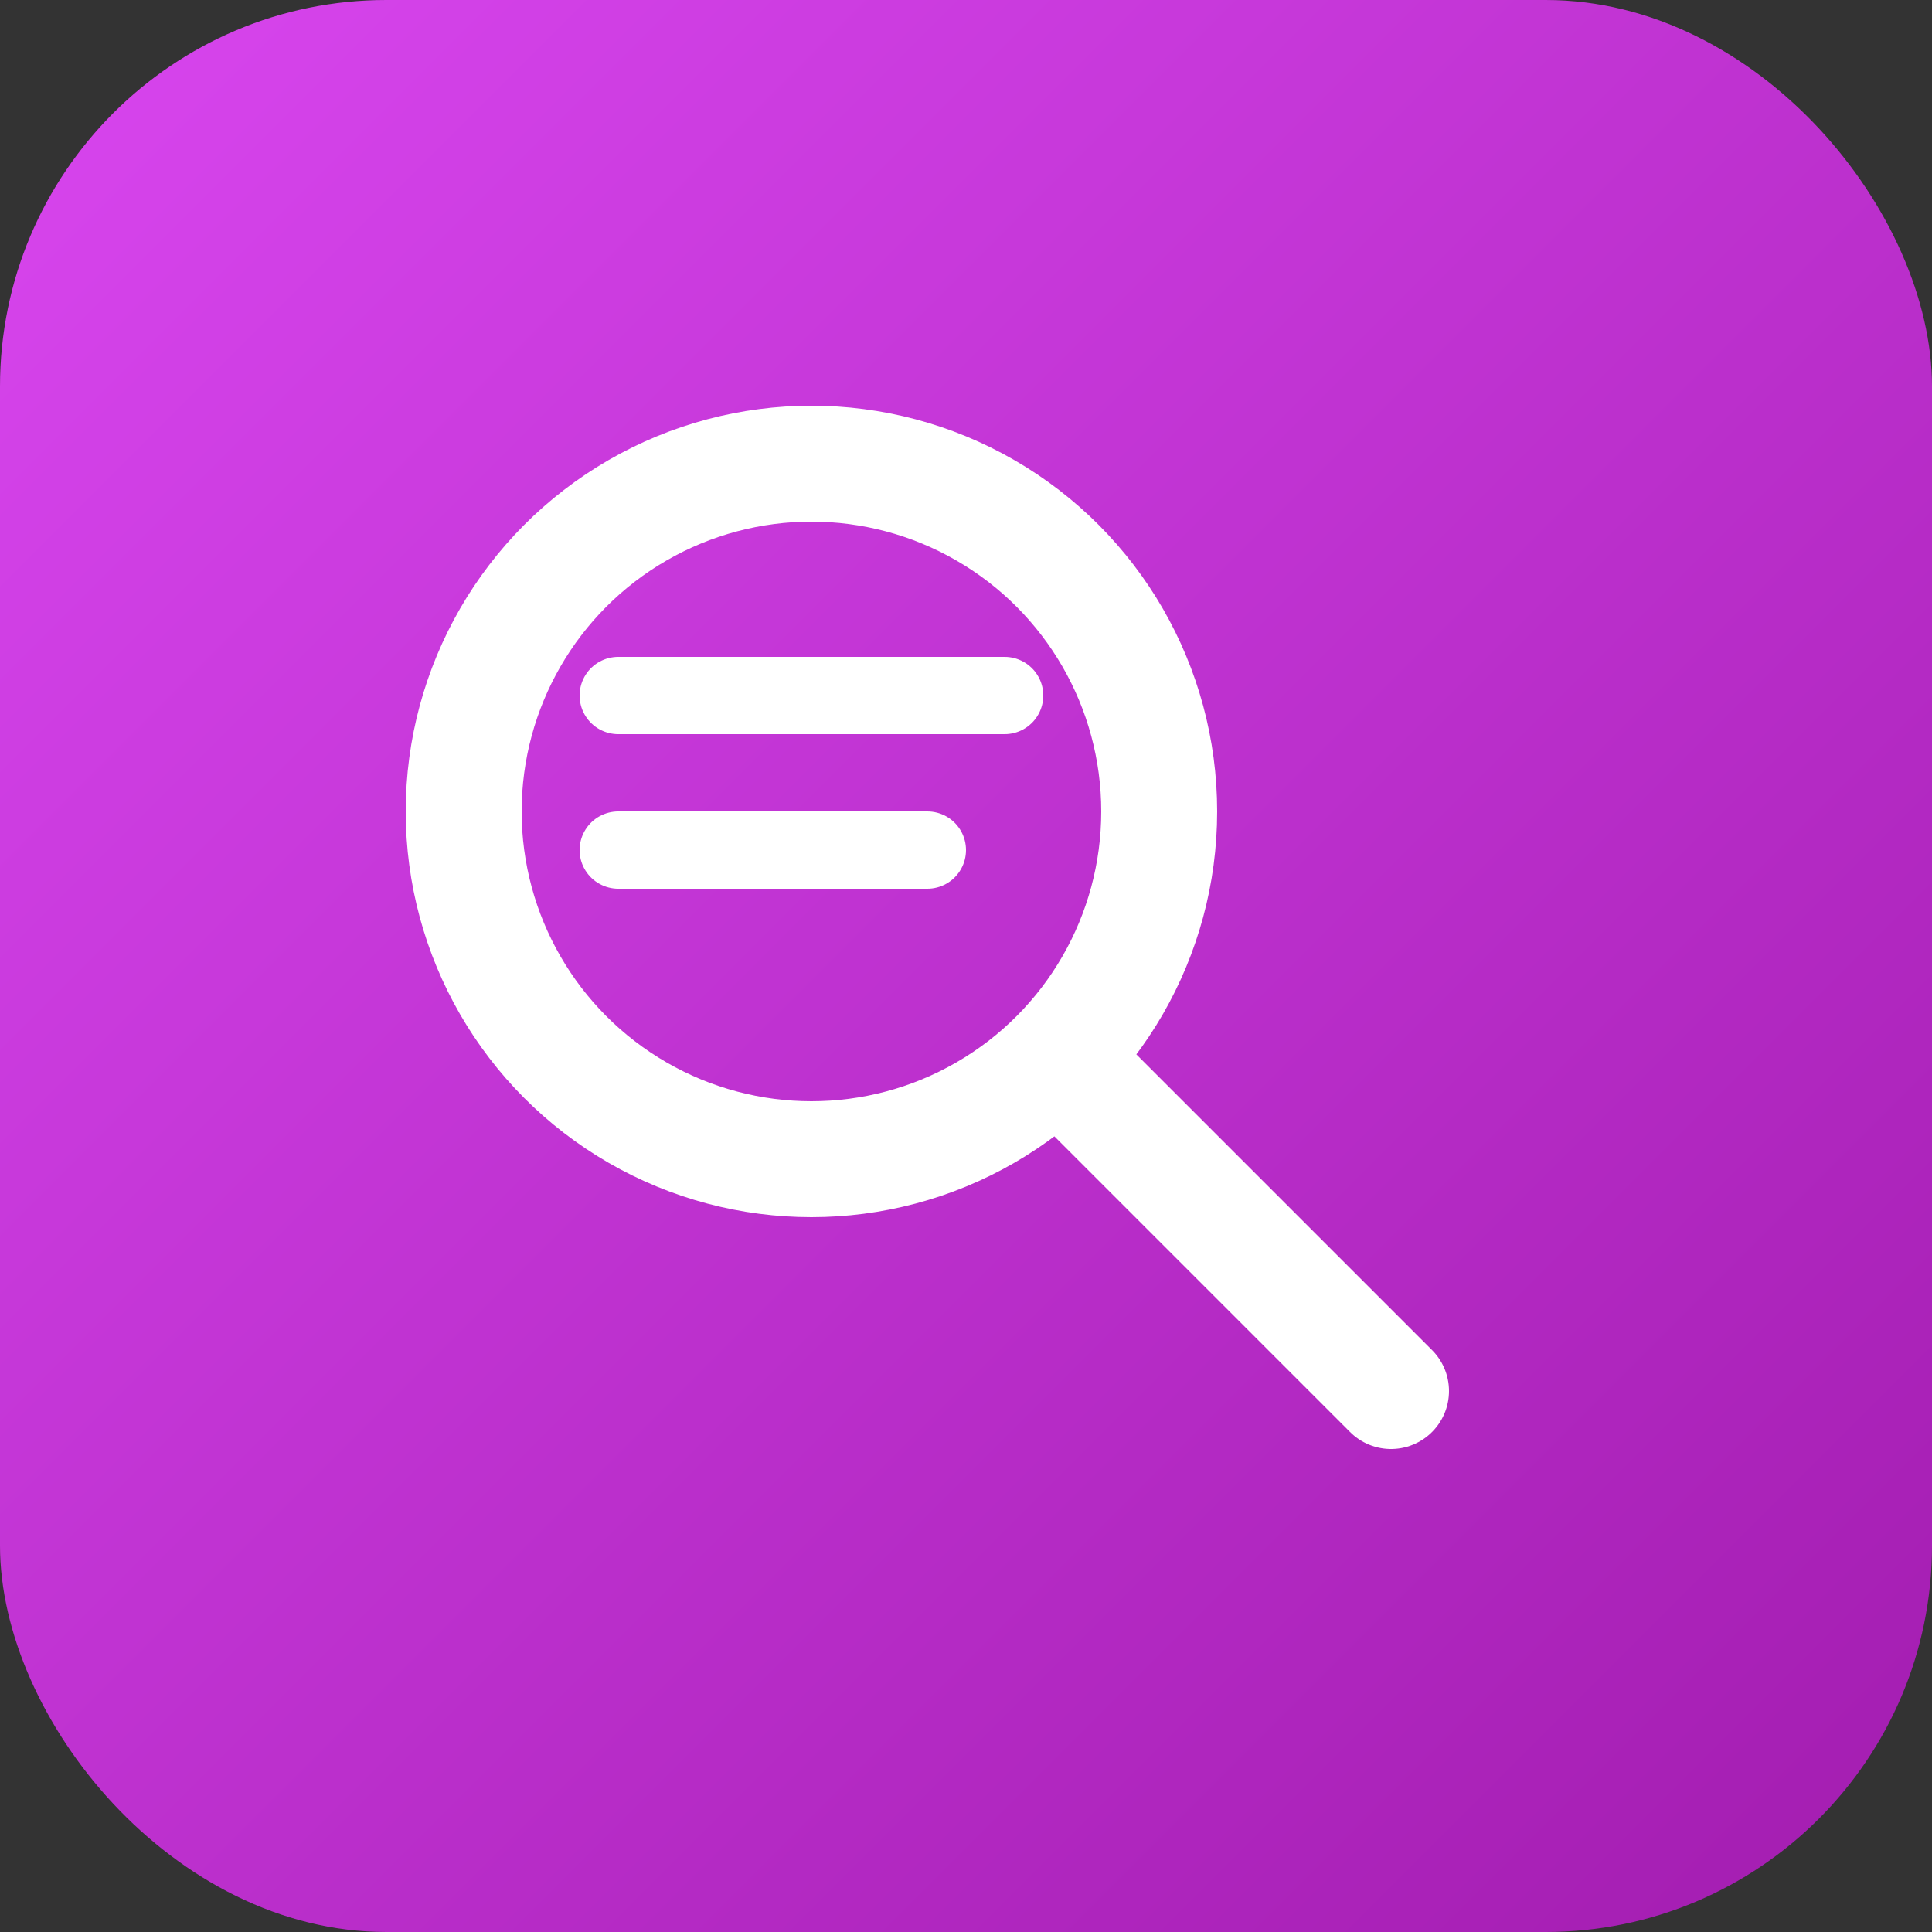
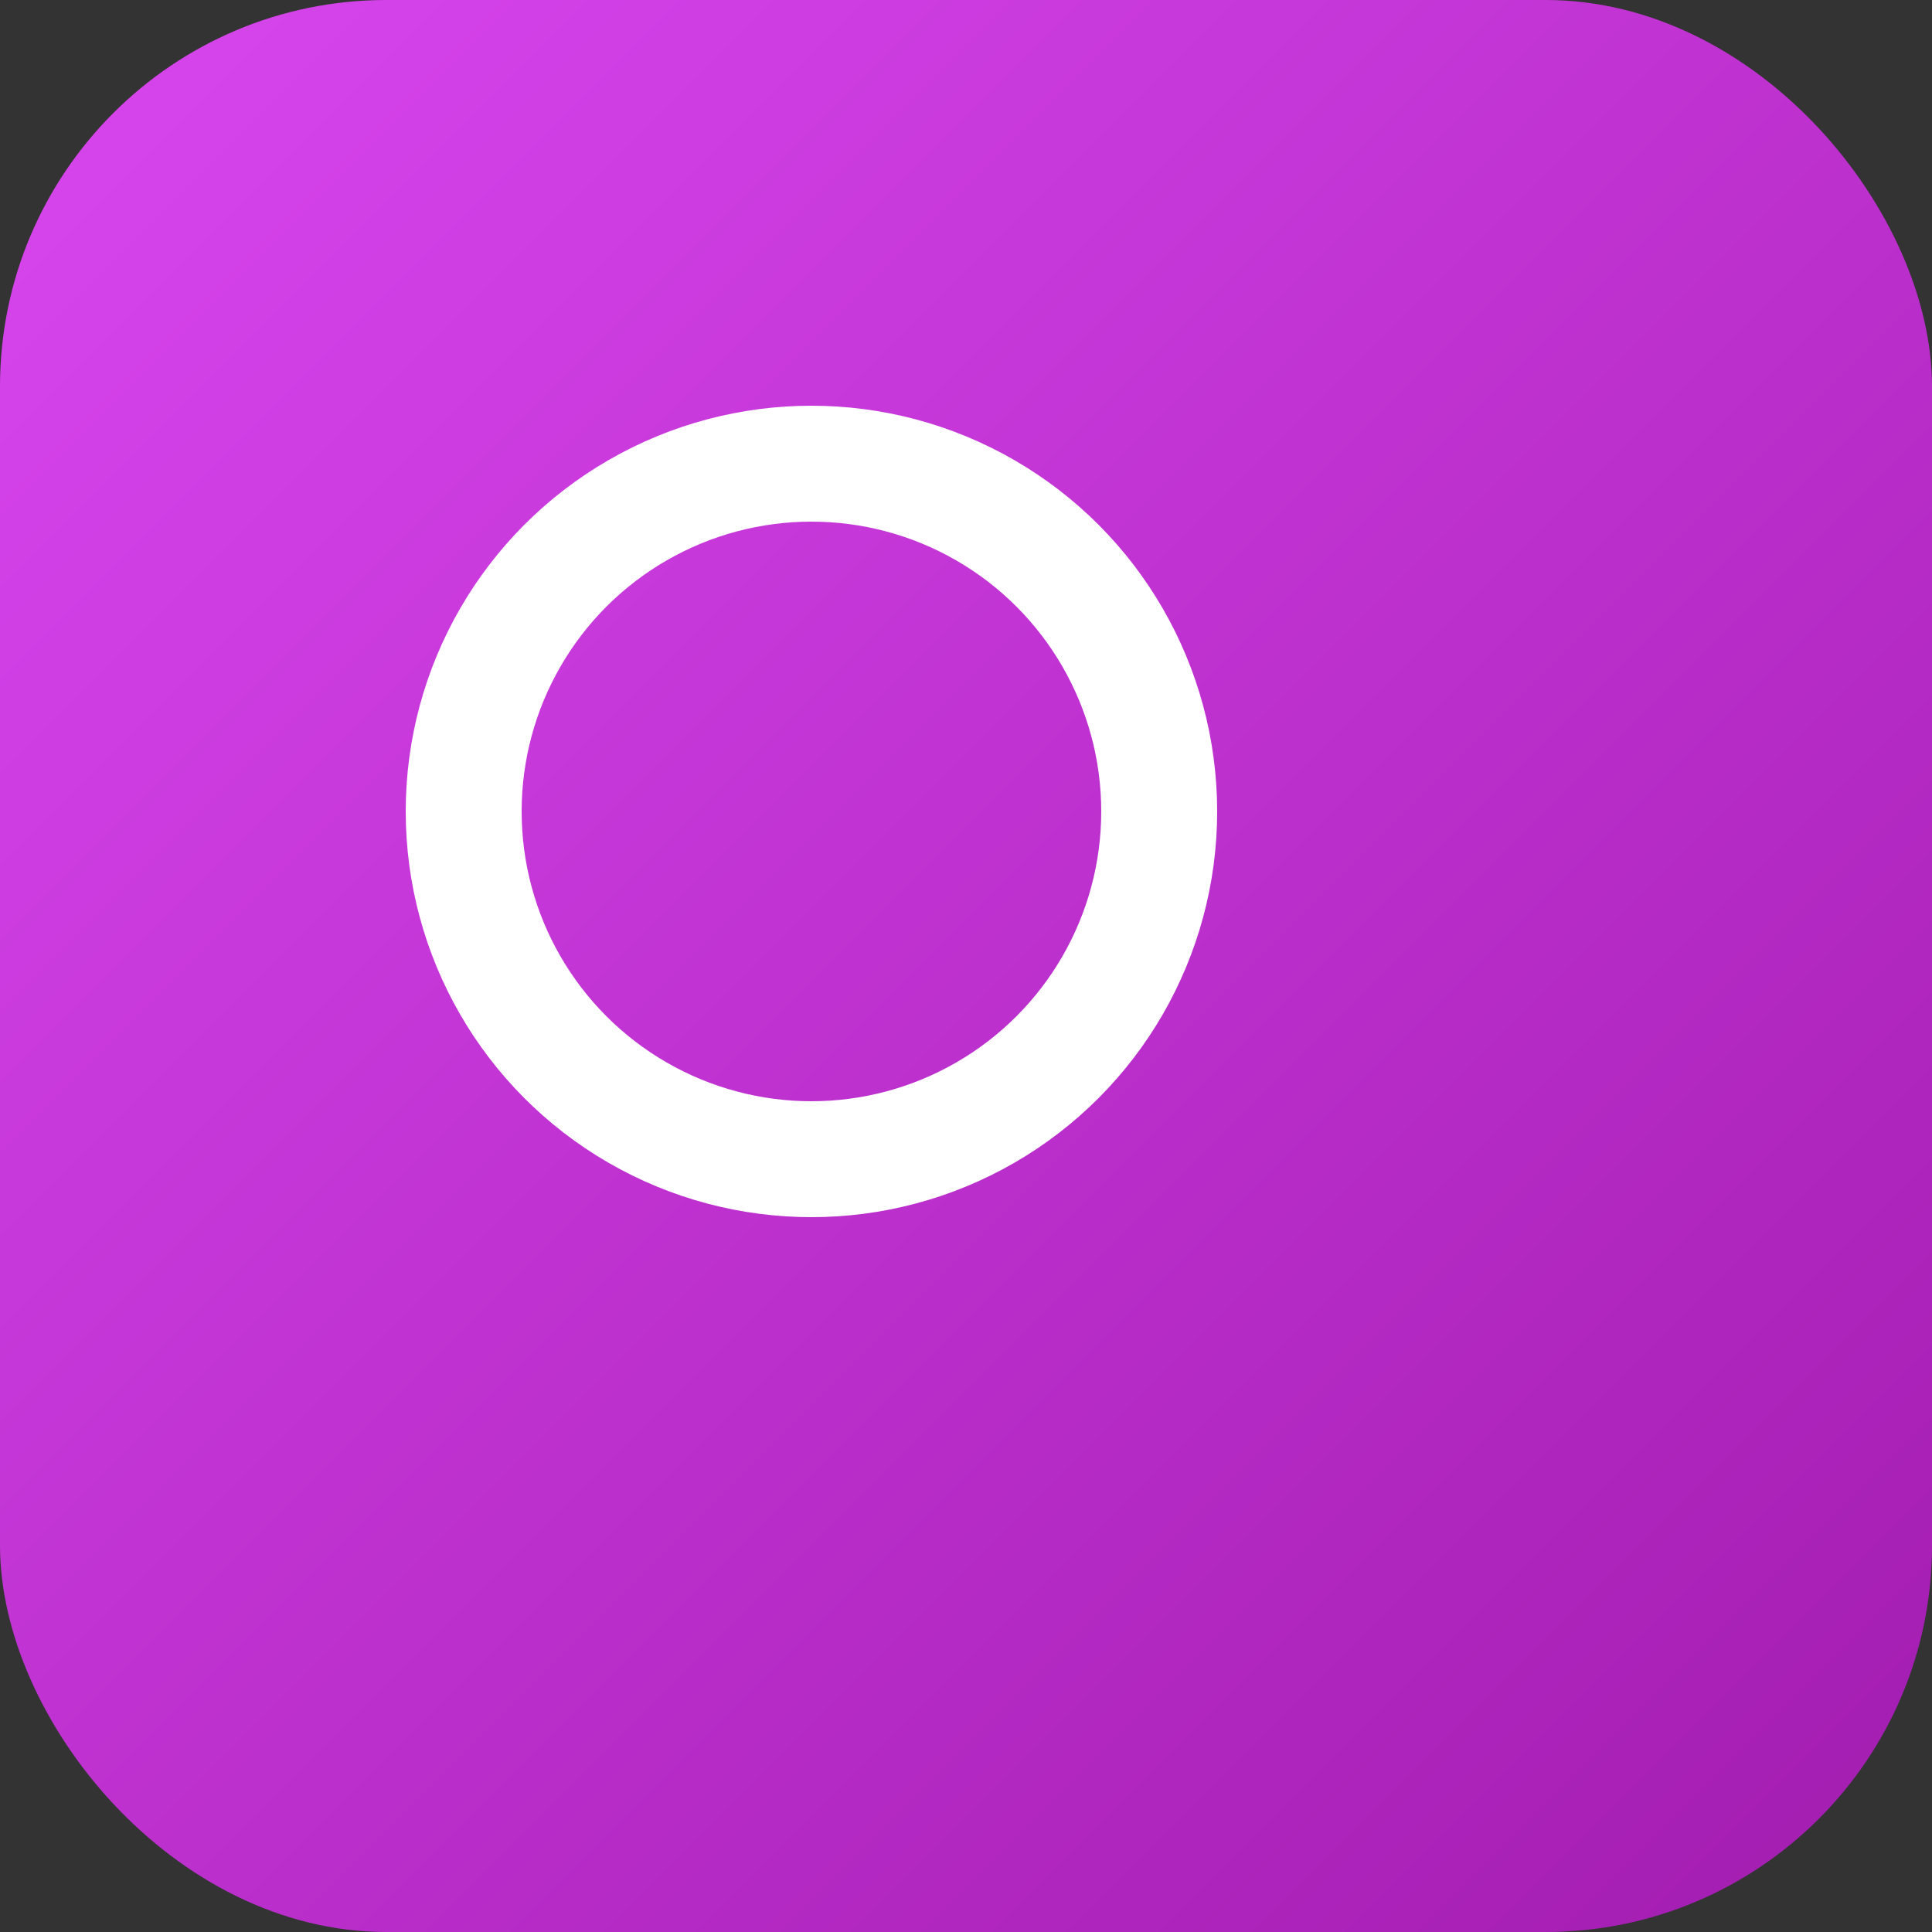
<svg xmlns="http://www.w3.org/2000/svg" viewBox="0 0 100 100">
  <rect x="0" y="0" width="100" height="100" fill="#333333" stroke="none" />
  <defs>
    <linearGradient id="grad" x1="0%" y1="0%" x2="100%" y2="100%">
      <stop offset="0%" style="stop-color:#d946ef;stop-opacity:1" />
      <stop offset="100%" style="stop-color:#a21caf;stop-opacity:1" />
    </linearGradient>
  </defs>
  <rect width="100" height="100" rx="20" fill="url(#grad)" />
  <circle cx="42" cy="42" r="18" stroke="white" stroke-width="6" fill="none" />
-   <line x1="55" y1="55" x2="72" y2="72" stroke="white" stroke-width="6" stroke-linecap="round" />
-   <line x1="32" y1="36" x2="52" y2="36" stroke="white" stroke-width="4" stroke-linecap="round" />
-   <line x1="32" y1="44" x2="48" y2="44" stroke="white" stroke-width="4" stroke-linecap="round" />
</svg>